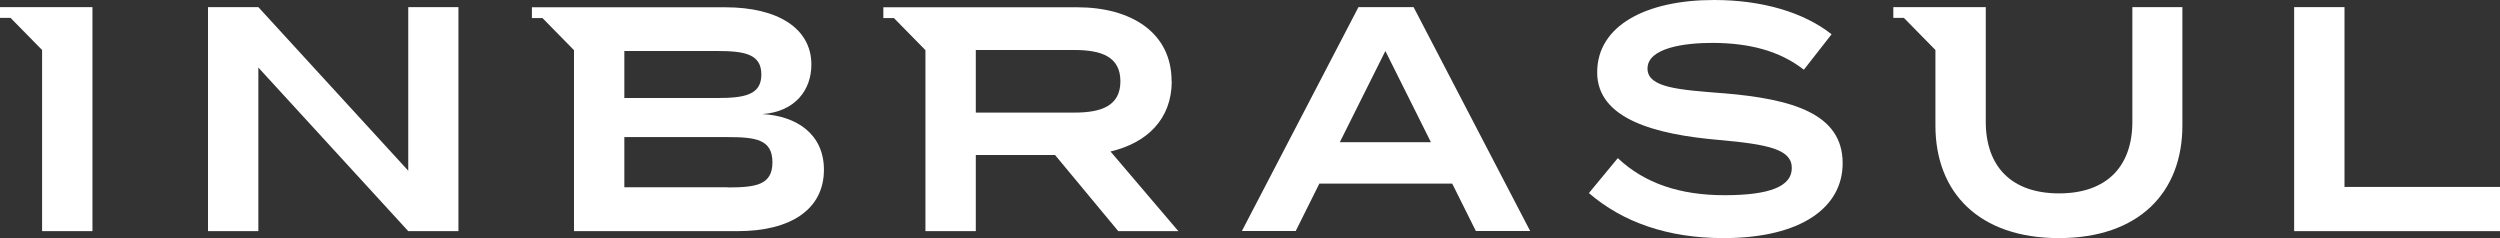
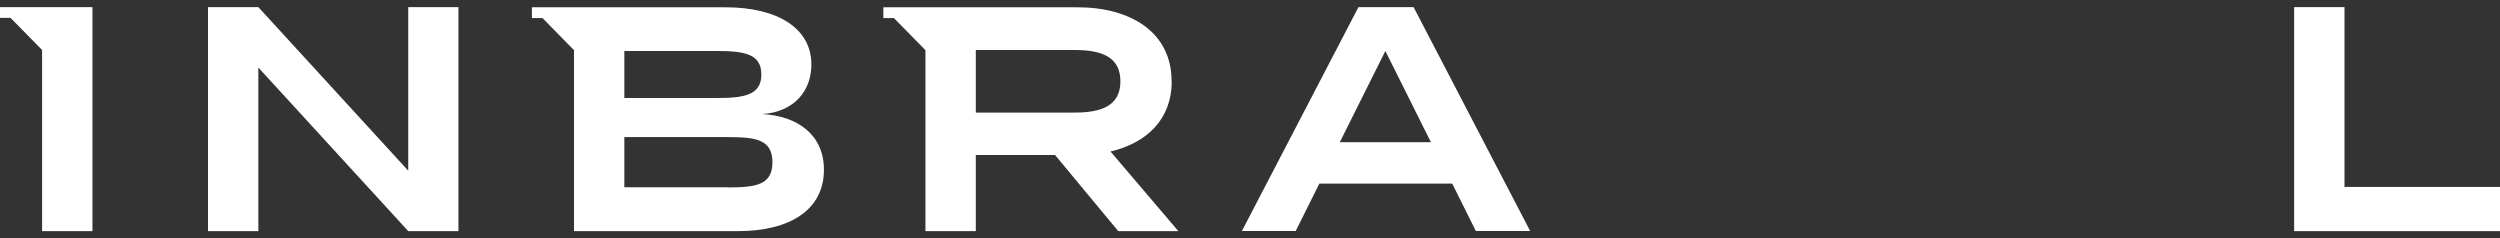
<svg xmlns="http://www.w3.org/2000/svg" width="147" height="14" viewBox="0 0 147 14" fill="none">
  <rect x="0" y="0" width="147" height="14" fill="#333333" stroke="none" />
  <path d="M79.877 0.419L73.024 13.581H76.189L77.577 10.797H85.391L86.779 13.581H89.972L83.119 0.419H79.877ZM78.78 8.363L81.46 2.999L84.139 8.363H78.78Z" fill="white" />
-   <path d="M101.291 5.481C98.719 5.277 96.874 5.16 96.874 4.031C96.874 2.823 99.019 2.512 100.776 2.522C102.883 2.541 104.64 2.989 106.067 4.099L107.697 2.015C106.057 0.72 103.611 0 100.786 0C96.796 0 93.914 1.499 93.914 4.254C93.914 7.01 97.35 7.905 101.048 8.227C104.028 8.49 105.358 8.791 105.358 9.882C105.358 10.972 104.028 11.478 101.407 11.478C98.786 11.478 96.709 10.787 95.127 9.298L93.428 11.352C95.408 13.065 98.068 14 101.339 14C105.921 14 108.348 12.189 108.348 9.599C108.348 6.698 105.445 5.822 101.32 5.481H101.291Z" fill="white" />
  <path d="M137.856 10.992V0.419H134.896V13.591H147V10.992H137.856Z" fill="white" />
  <path d="M0 0.419V1.052H0.621L2.475 2.94V13.591H5.436V0.419H0Z" fill="white" />
  <path d="M44.826 6.708C46.748 6.572 47.709 5.296 47.709 3.797C47.709 1.674 45.748 0.428 42.642 0.428H31.276V1.061H31.897L33.751 2.95V13.591H43.38C46.486 13.591 48.447 12.316 48.447 9.979C48.447 7.896 46.855 6.815 44.826 6.708ZM36.711 2.999H42.167C43.778 2.999 44.768 3.174 44.768 4.381C44.768 5.588 43.768 5.763 42.167 5.763H36.711V2.999ZM42.778 11.011H36.711V8.061H42.778C44.438 8.061 45.419 8.197 45.419 9.541C45.419 10.884 44.438 11.021 42.778 11.021V11.011Z" fill="white" />
  <path d="M68.889 4.77C68.889 1.908 66.501 0.428 63.347 0.428H51.941V1.061H52.562L54.416 2.95V13.591H57.377V9.113H62.036L65.754 13.591H69.287L65.298 8.908C67.443 8.402 68.899 7.01 68.899 4.77H68.889ZM57.377 6.63V2.94H63.182C64.735 2.94 65.88 3.32 65.88 4.78C65.88 6.241 64.735 6.62 63.182 6.62H57.377V6.63Z" fill="white" />
  <path d="M24.005 0.419V10.038L15.191 0.419H12.231V13.591H15.191V3.972L24.005 13.591H26.956V0.419H24.005Z" fill="white" />
-   <path d="M125.383 0.419V7.156C125.383 9.794 123.869 11.371 121.073 11.371C118.278 11.371 116.763 9.794 116.763 7.156V0.419H111.327V1.052H111.949L113.803 2.94V7.38C113.803 11.332 116.375 14 121.063 14C125.752 14 128.324 11.332 128.324 7.38V0.419H125.364H125.383Z" fill="white" />
</svg>